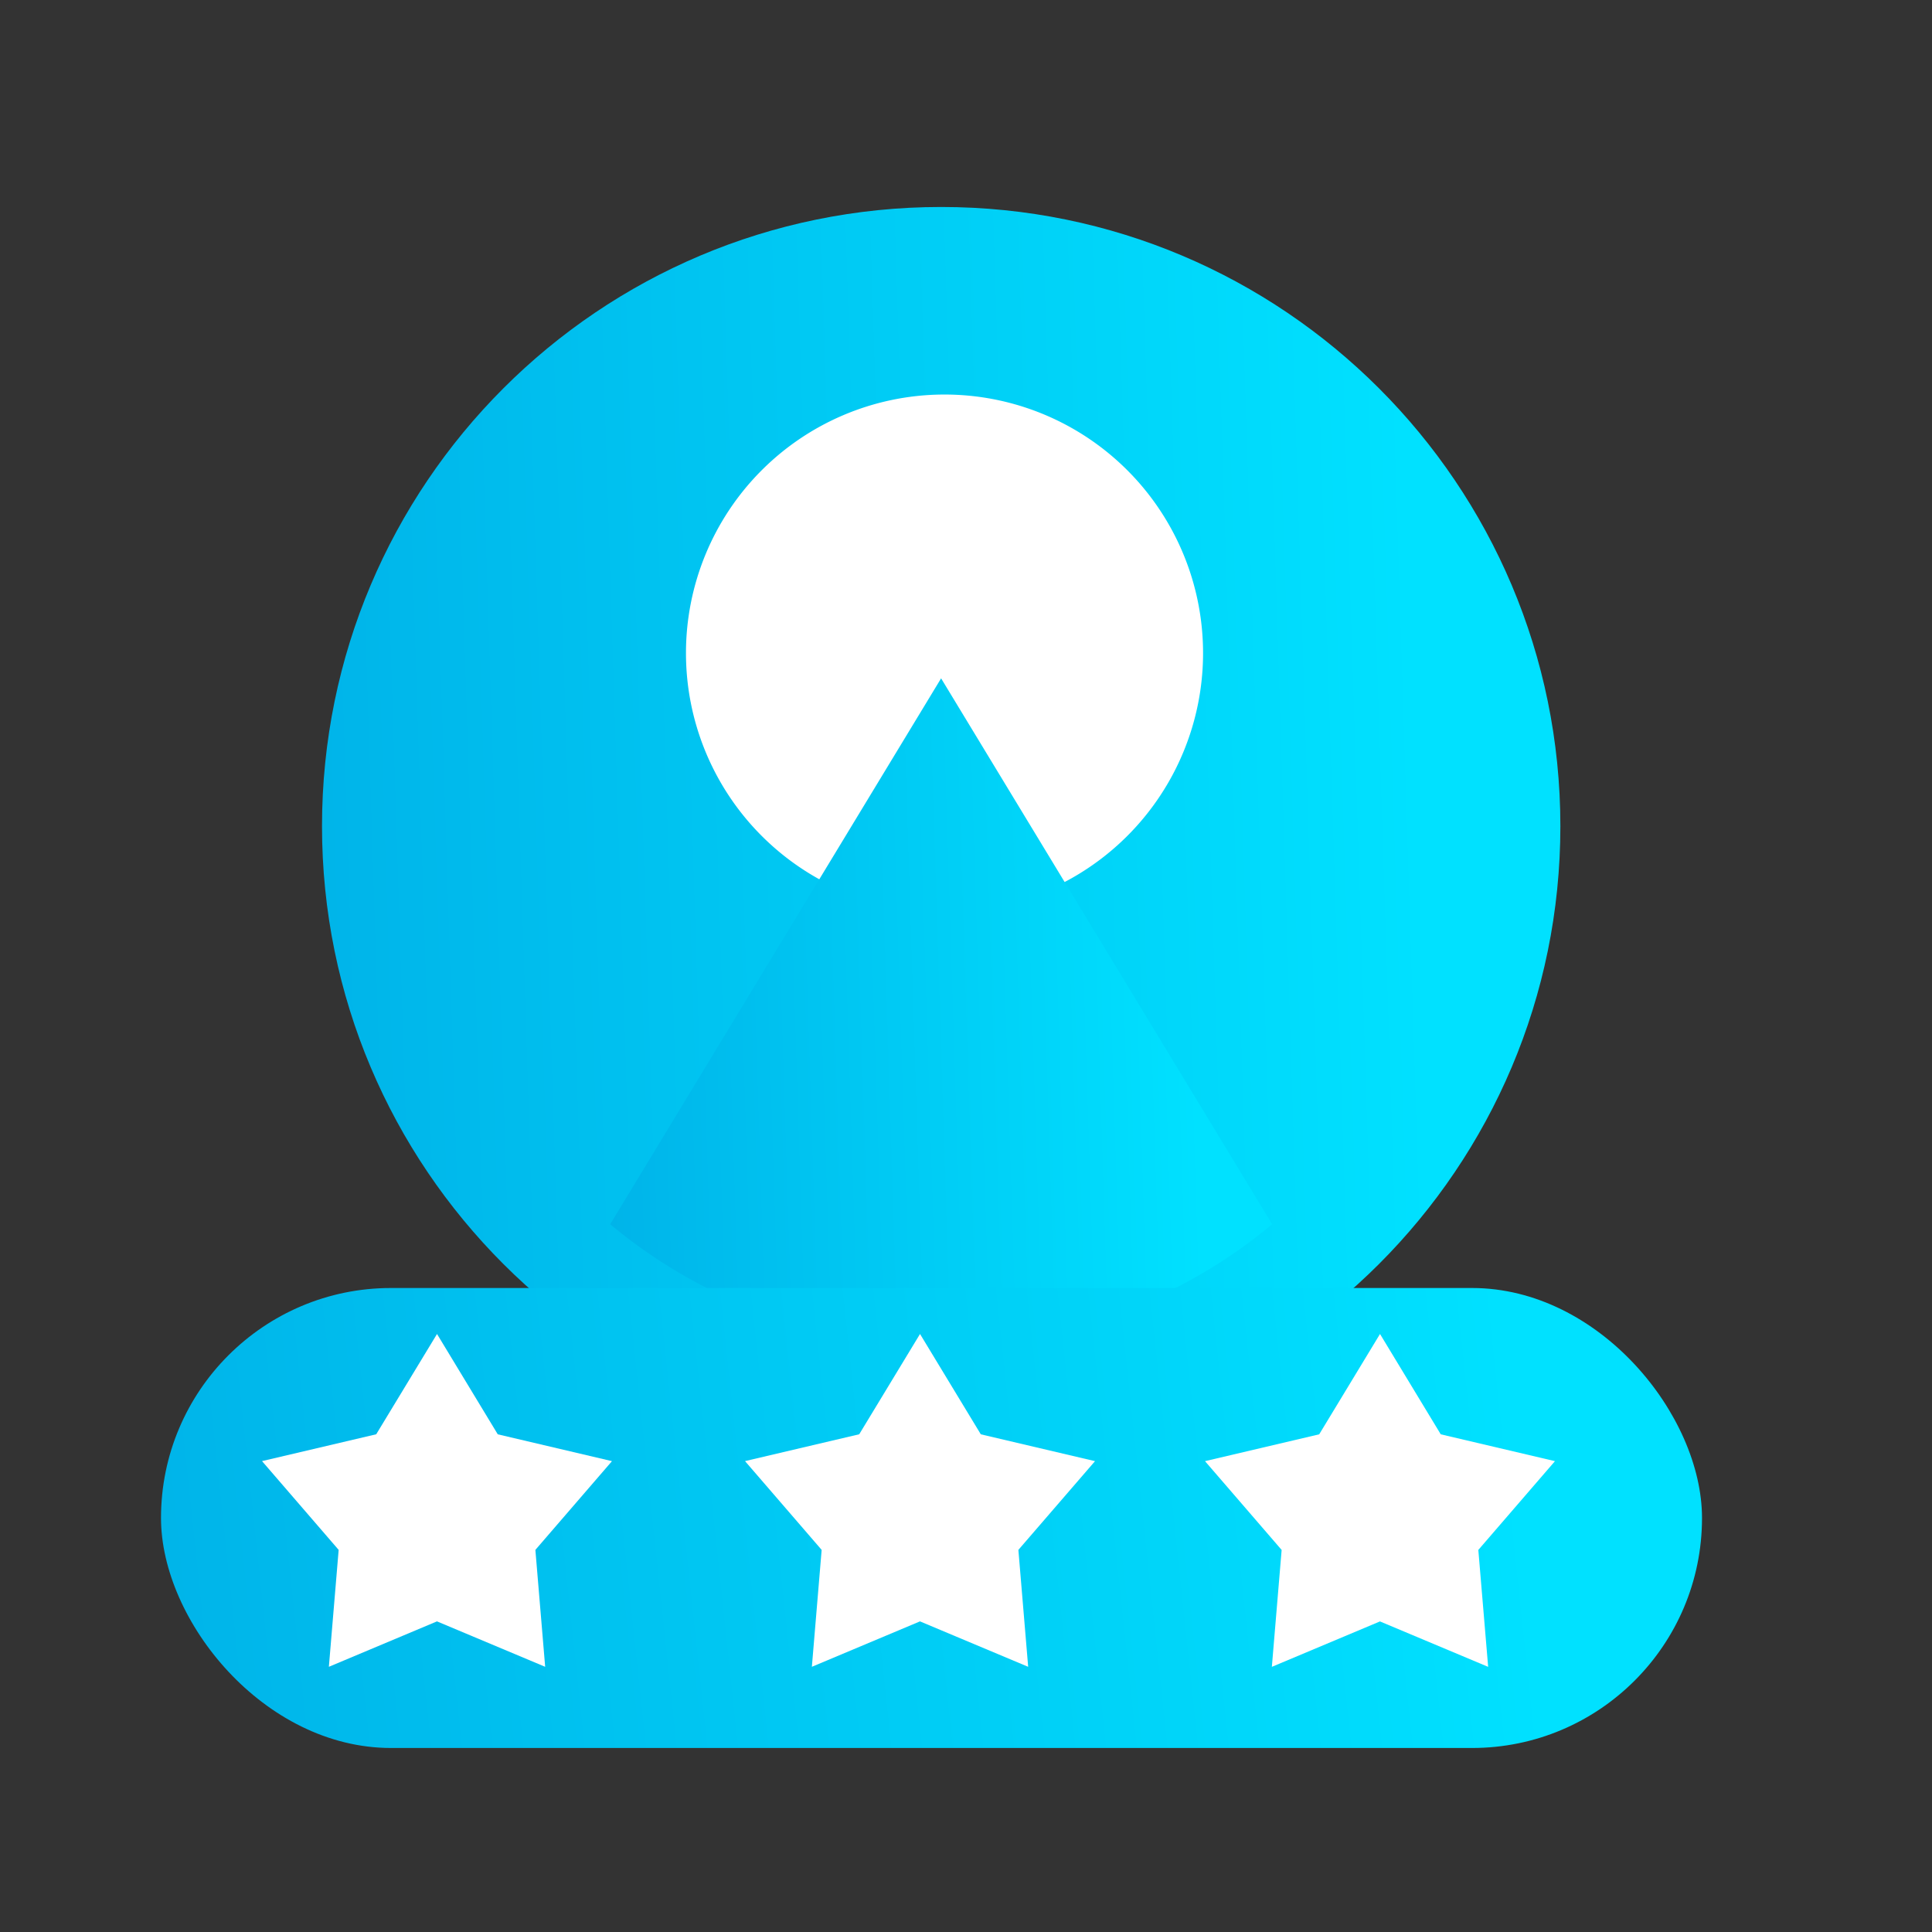
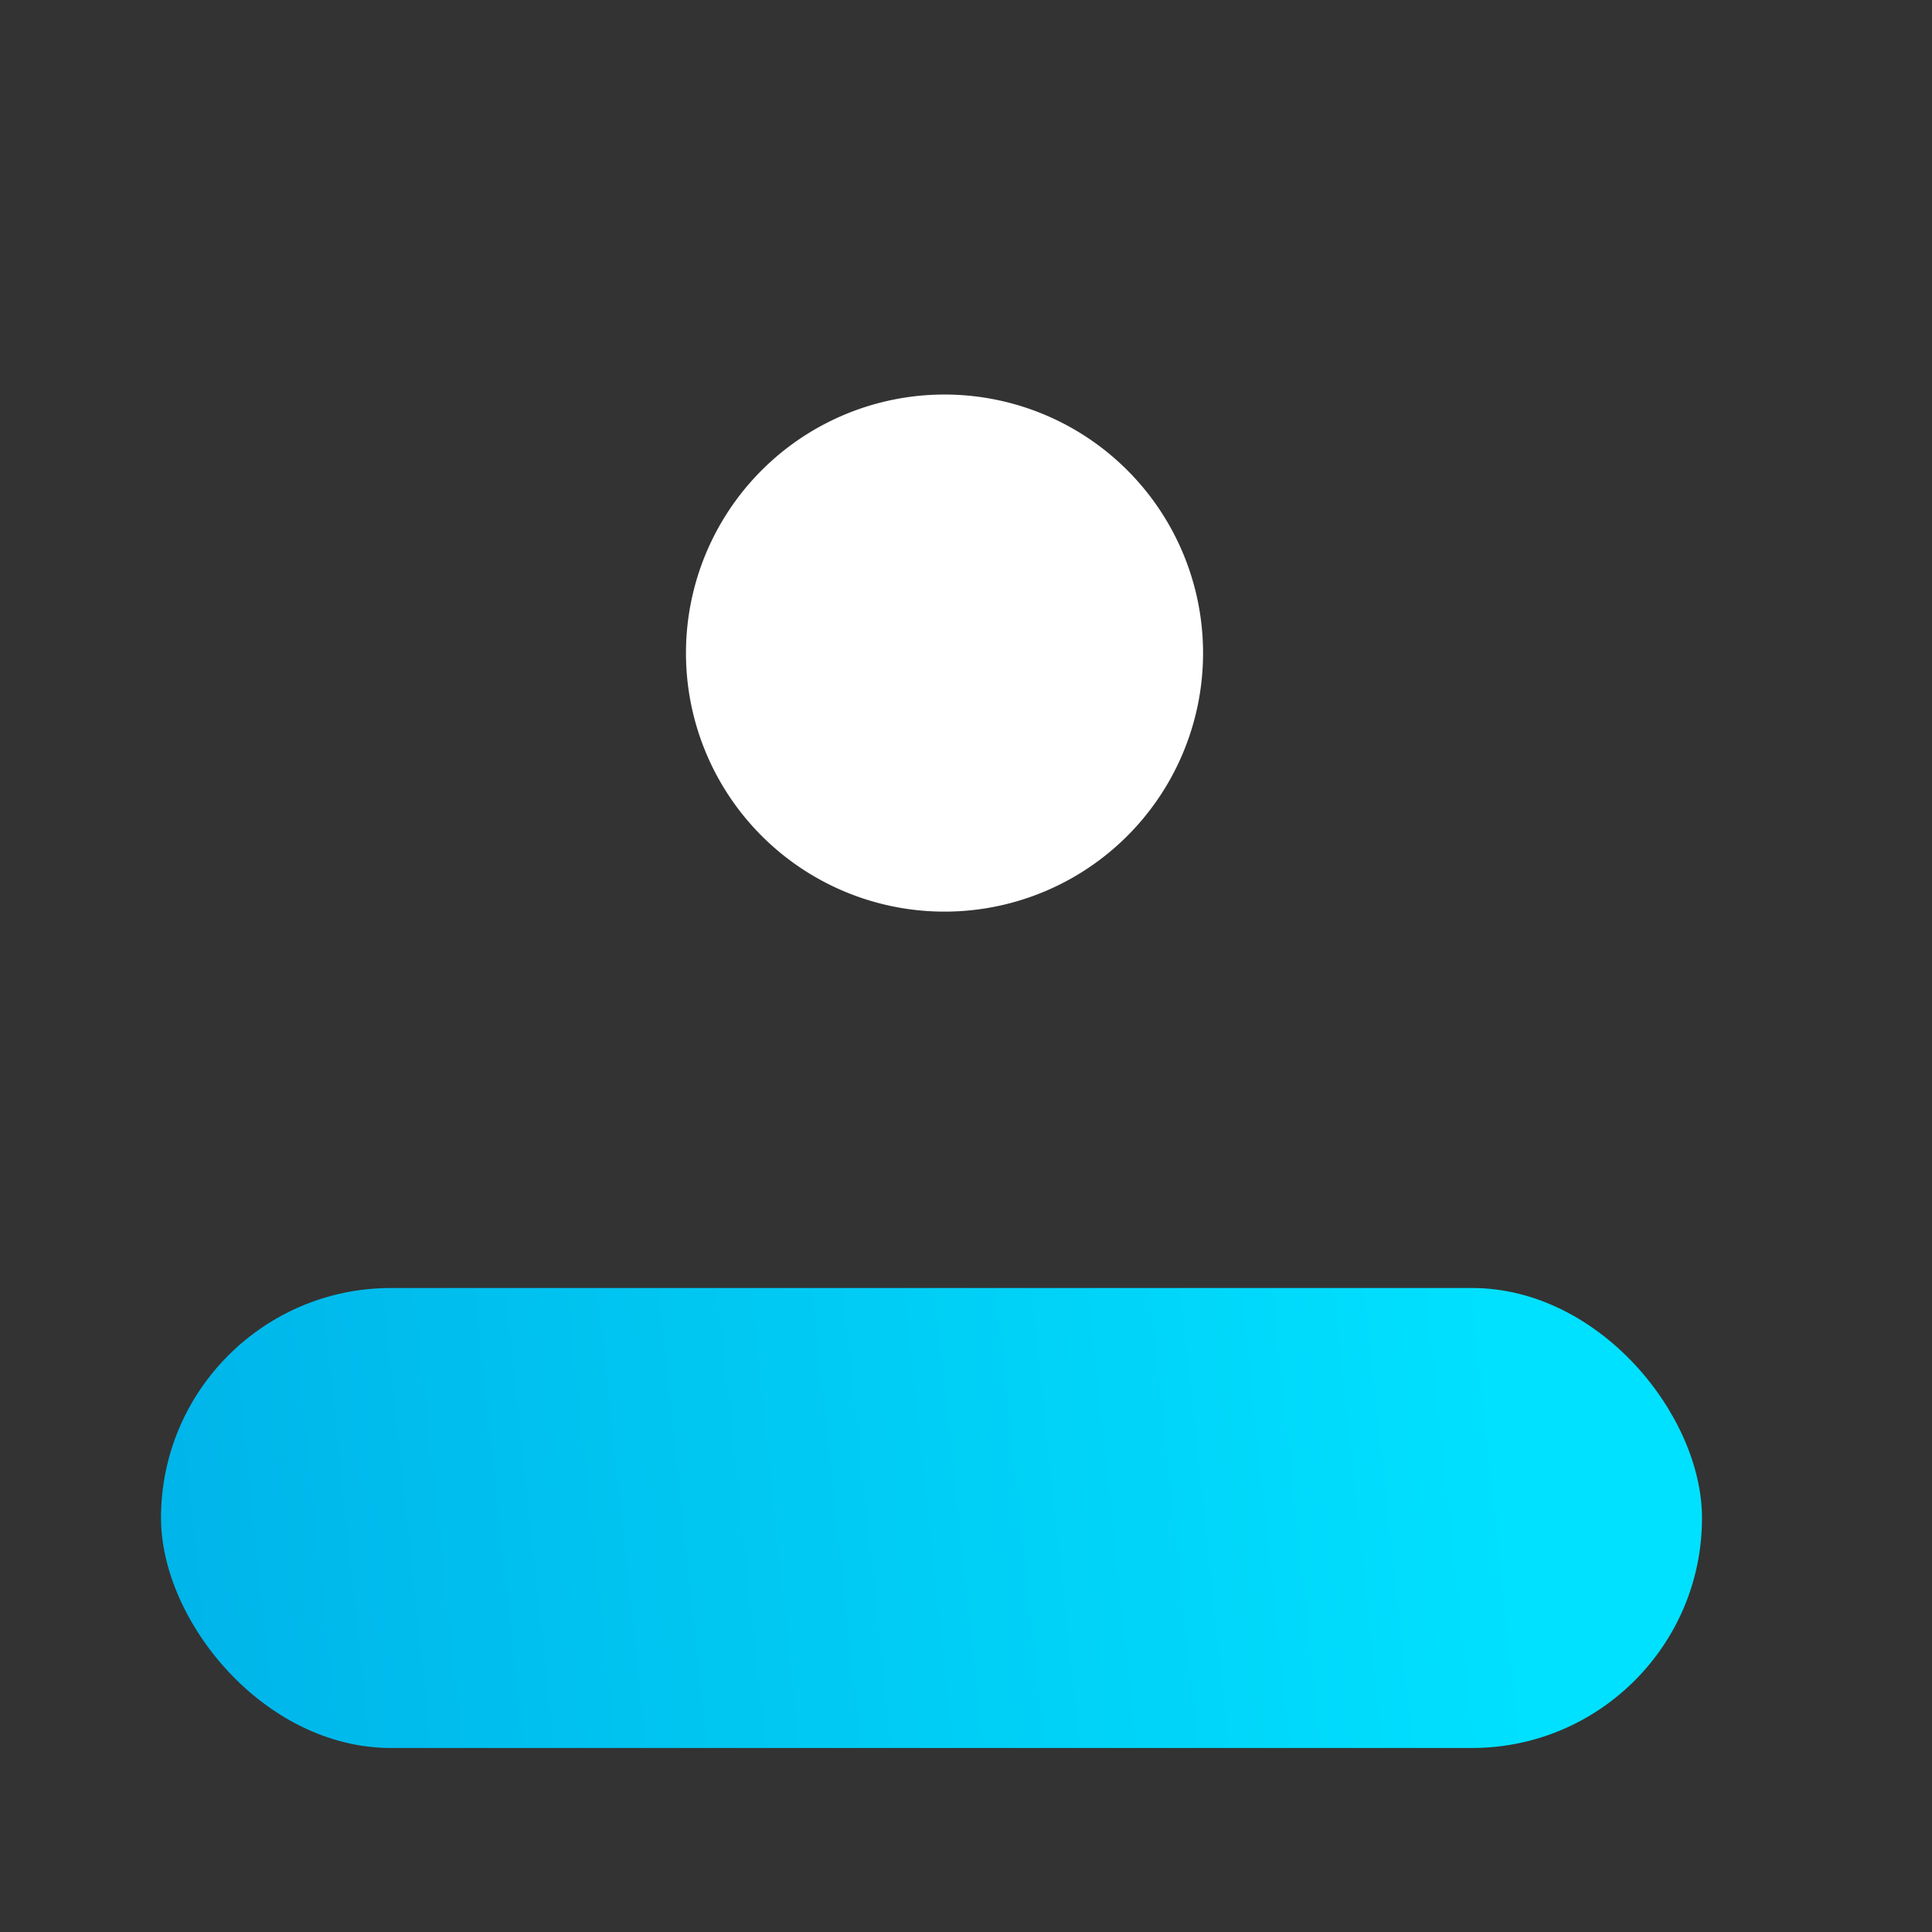
<svg xmlns="http://www.w3.org/2000/svg" width="45" height="45" fill="none" viewBox="0 0 45 45">
  <rect x="0" y="0" width="45" height="45" fill="#333333" stroke="none" />
-   <path fill="url(#a)" d="M21.922 33.665c7.965 0 14.422-6.457 14.422-14.422S29.887 4.821 21.922 4.821 7.5 11.278 7.5 19.243s6.457 14.422 14.422 14.422" style="mix-blend-mode:multiply" />
  <path fill="#fff" d="M21.922 21.233a6.022 6.022 0 1 0 0-12.043 6.022 6.022 0 0 0 0 12.043" />
-   <path fill="url(#b)" d="M14.213 28.515a12 12 0 0 0 7.709 2.788 12 12 0 0 0 7.709-2.788L21.92 15.8z" style="mix-blend-mode:multiply" />
  <rect width="35.893" height="10.714" x="3.75" y="30" fill="url(#c)" rx="5.357" style="mix-blend-mode:multiply" />
-   <path fill="#fff" d="m10.179 31.071 1.415 2.337 2.66.625L12.47 36.1l.228 2.723-2.52-1.058-2.518 1.058.228-2.723-1.785-2.068 2.66-.625zm11.25 0 1.416 2.337 2.66.625L23.72 36.1l.228 2.723-2.52-1.058-2.518 1.058.228-2.723-1.785-2.068 2.66-.625zm10.714 0 1.415 2.337 2.66.625-1.785 2.068.229 2.723-2.52-1.058-2.518 1.058.228-2.723-1.785-2.068 2.66-.625z" />
  <defs>
    <linearGradient id="a" x1="-16.344" x2="32.995" y1="18.73" y2="17.161" gradientUnits="userSpaceOnUse">
      <stop stop-color="#008BD5" />
      <stop offset="1" stop-color="#00E1FF" />
    </linearGradient>
    <linearGradient id="b" x1="1.467" x2="27.841" y1="23.276" y2="22.442" gradientUnits="userSpaceOnUse">
      <stop stop-color="#008BD5" />
      <stop offset="1" stop-color="#00E1FF" />
    </linearGradient>
    <linearGradient id="c" x1="-25.921" x2="34.848" y1="35.166" y2="28.693" gradientUnits="userSpaceOnUse">
      <stop stop-color="#008BD5" />
      <stop offset="1" stop-color="#00E1FF" />
    </linearGradient>
  </defs>
</svg>